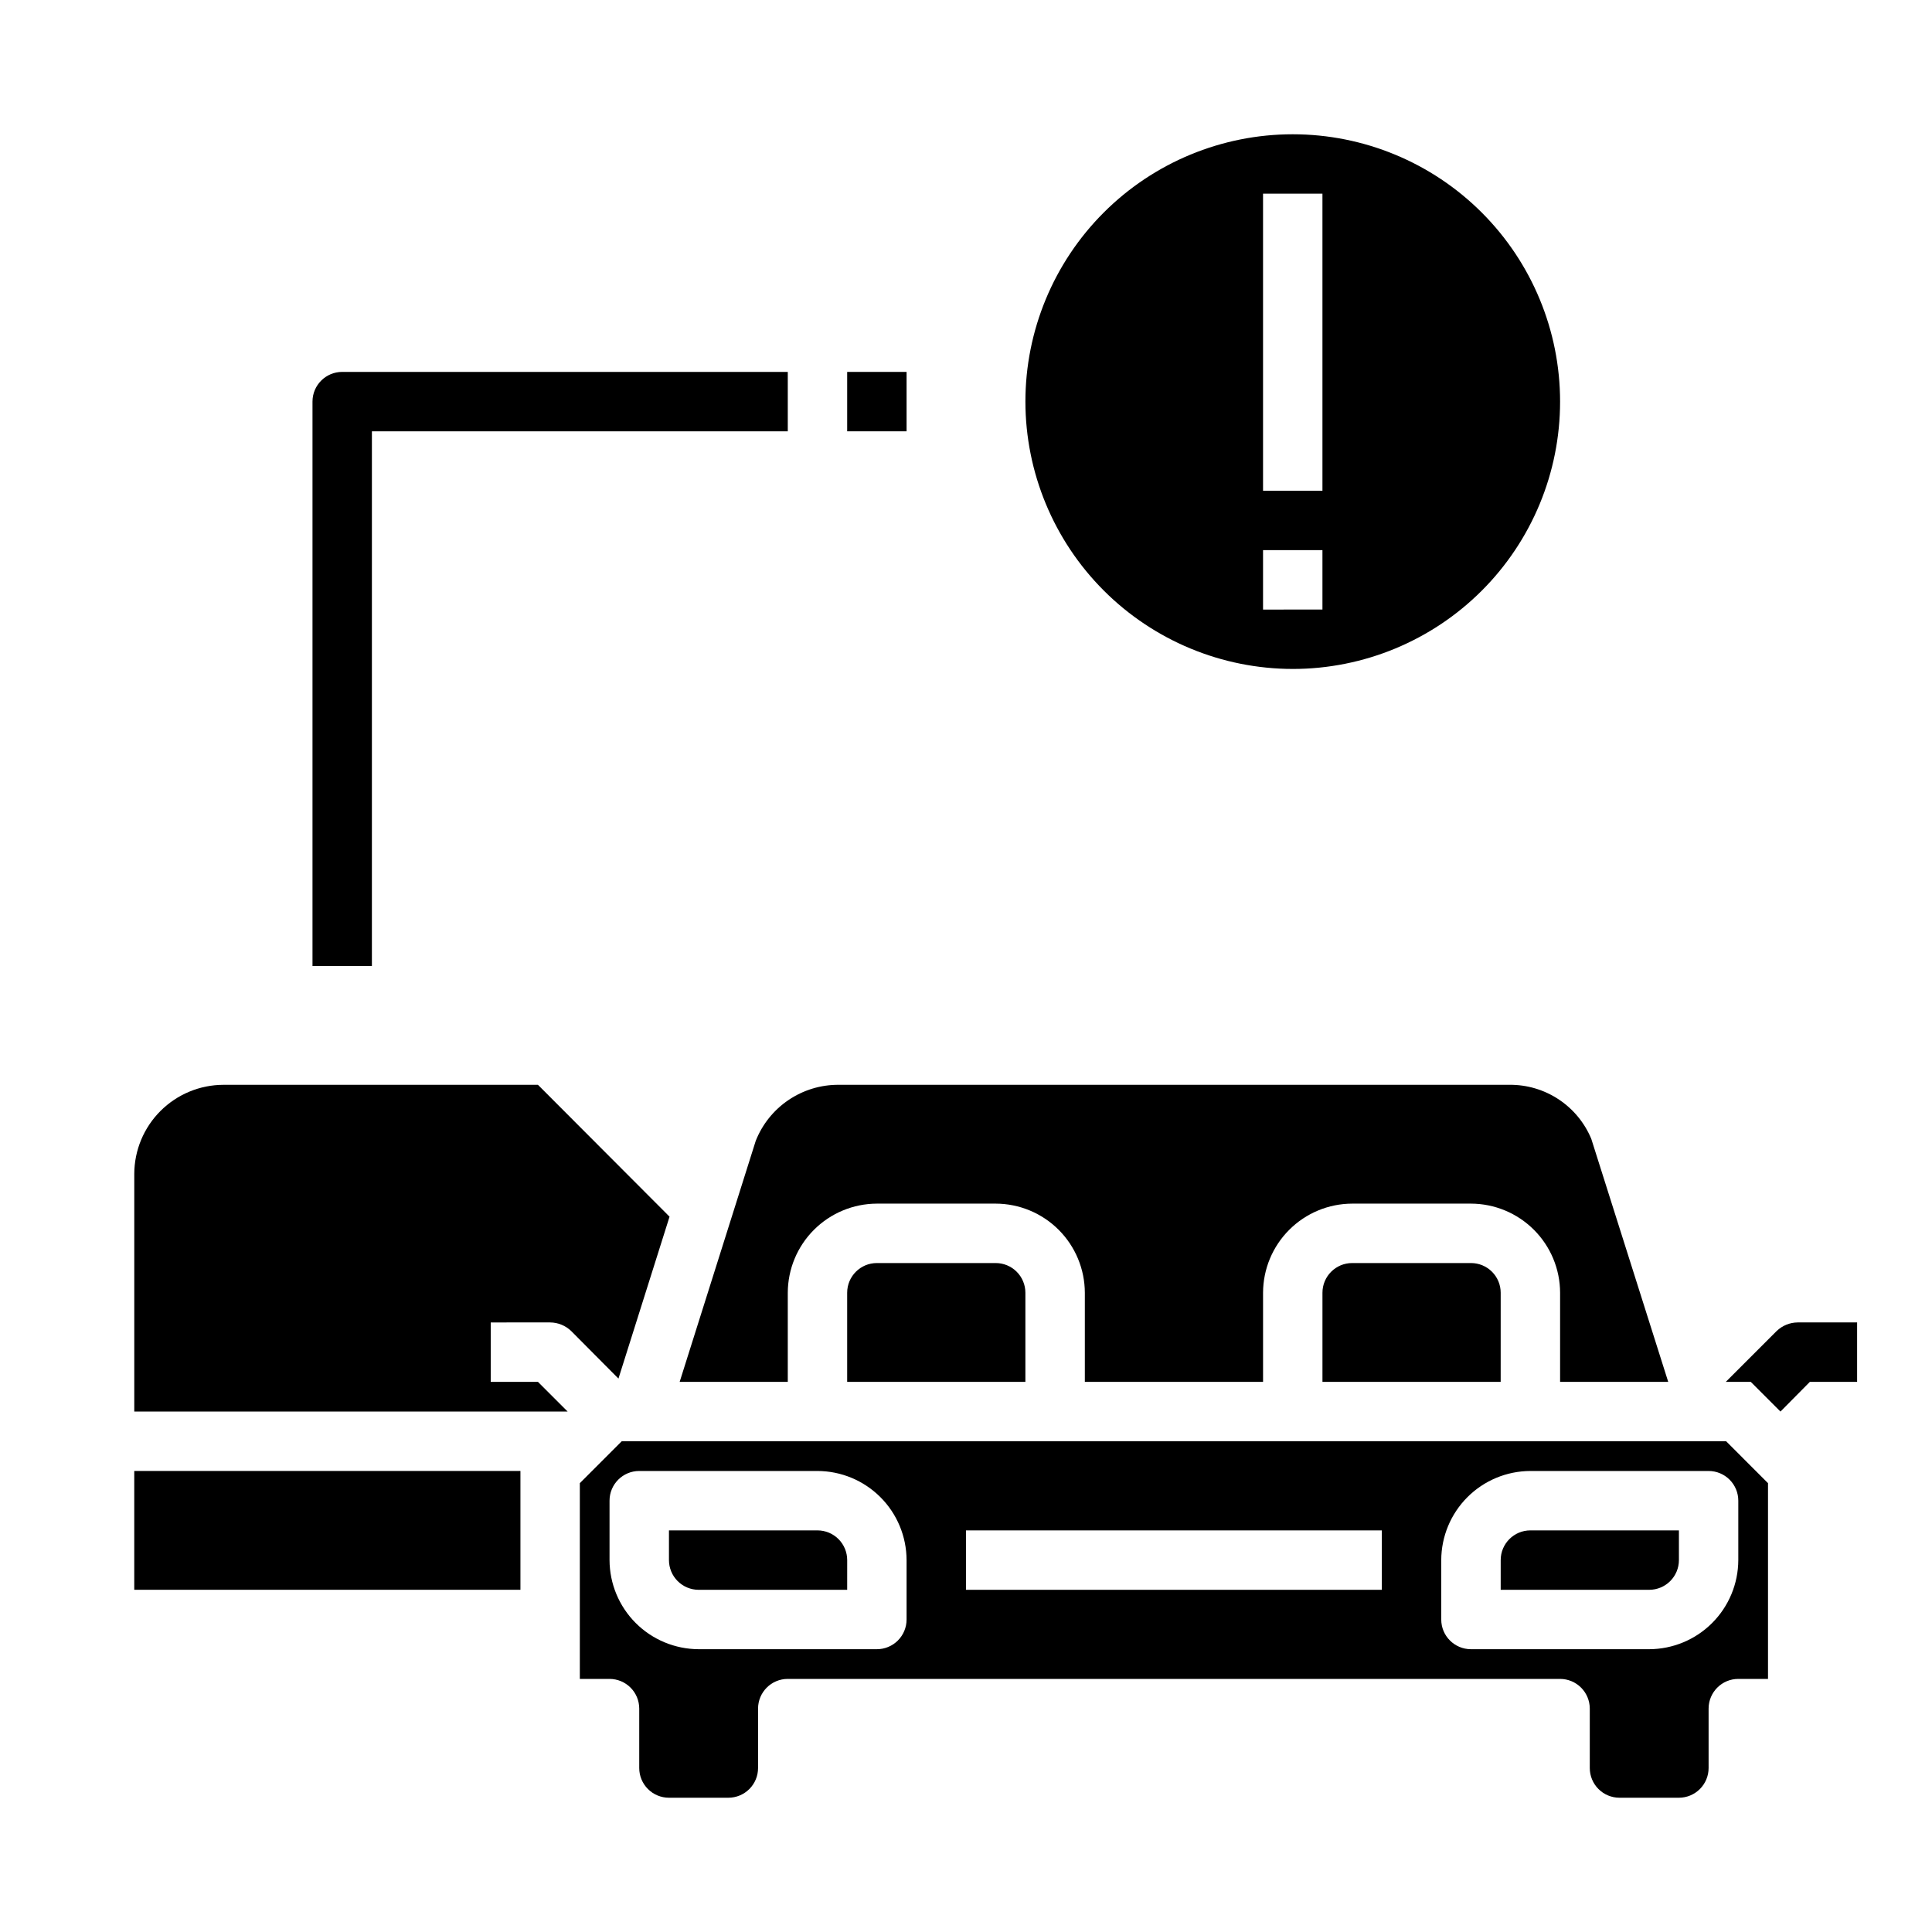
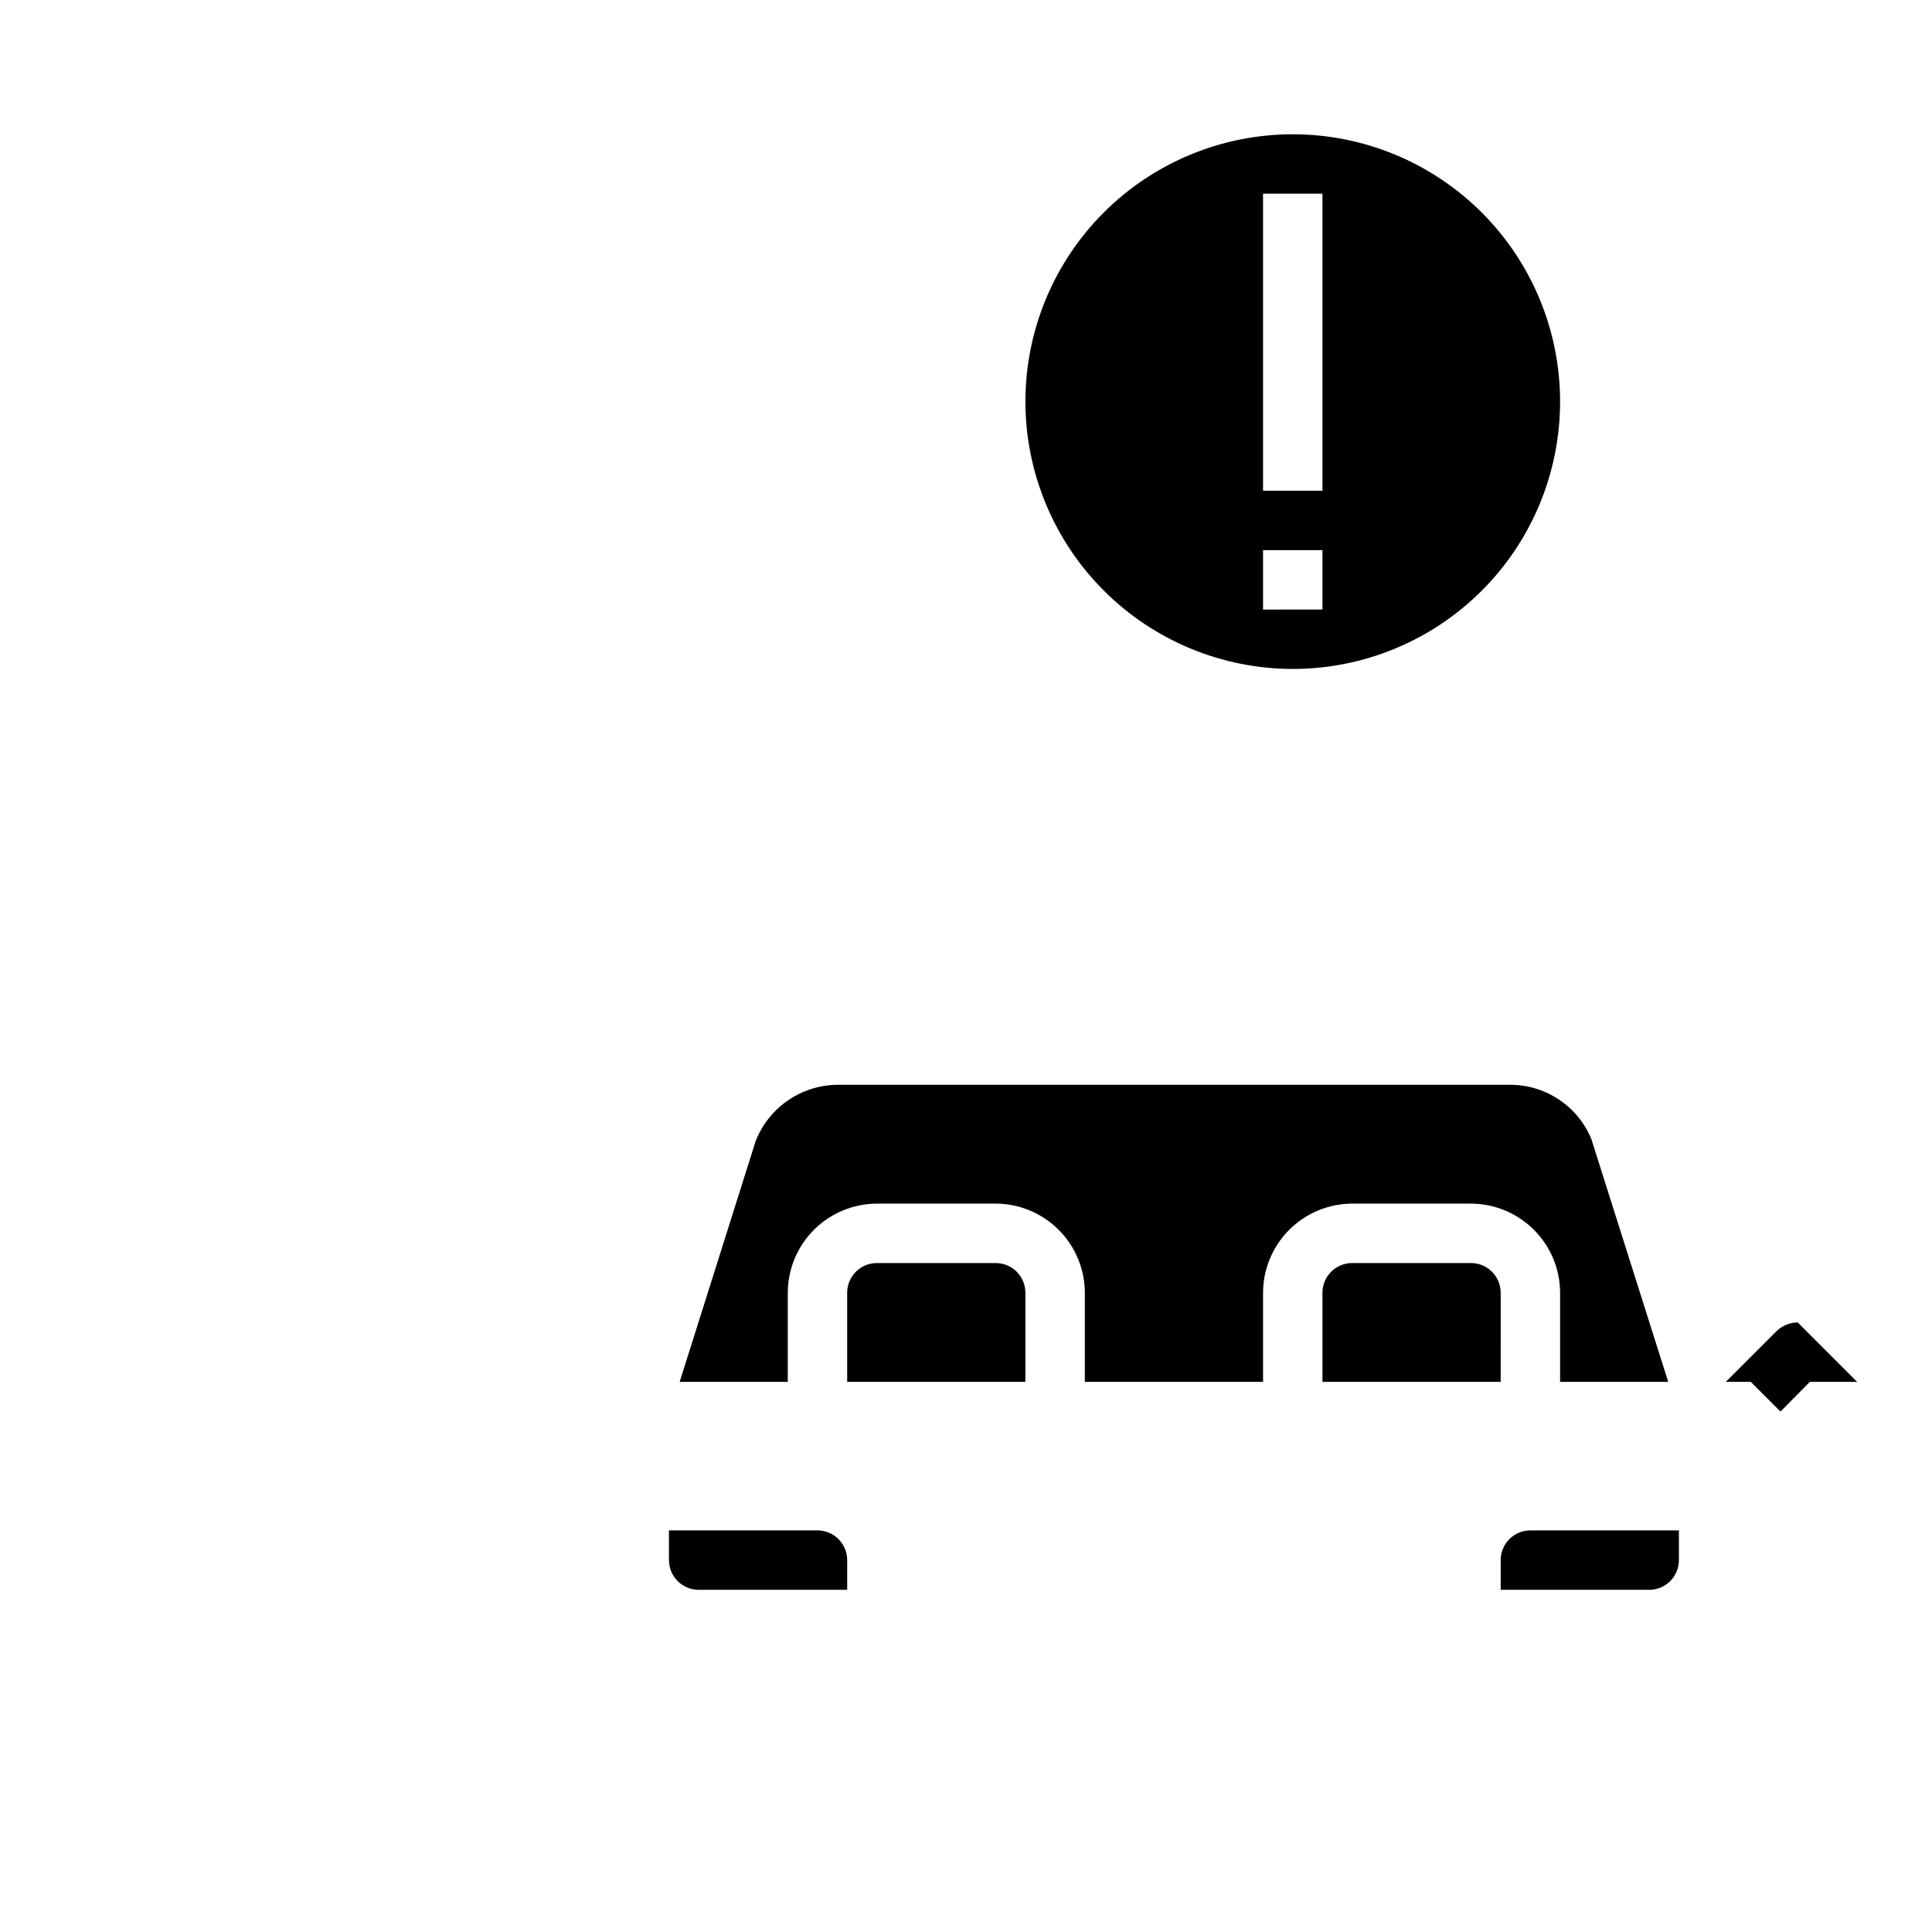
<svg xmlns="http://www.w3.org/2000/svg" fill="#000000" width="800px" height="800px" version="1.1" viewBox="144 144 512 512">
  <g>
    <path d="m502.34 478.72c-4.348 0-7.875 3.523-7.875 7.871v23.617h47.23l0.004-23.617c0-2.086-0.828-4.09-2.305-5.566-1.477-1.477-3.481-2.305-5.566-2.305z" />
    <path d="m360.64 549.57h-39.359v7.871c0 2.09 0.832 4.09 2.305 5.566 1.477 1.477 3.481 2.309 5.566 2.309h39.359l0.004-7.875c0-2.086-0.832-4.09-2.309-5.566-1.477-1.477-3.477-2.305-5.566-2.305z" />
-     <path d="m179.58 533.82h102.34v31.488h-102.34z" />
-     <path d="m289.79 494.46c2.09 0.016 4.09 0.836 5.59 2.285l12.516 12.594 13.539-42.902-34.871-34.949h-83.363c-6.258 0.016-12.254 2.512-16.68 6.938-4.426 4.422-6.918 10.418-6.938 16.676v62.977h114.85l-7.871-7.871h-12.516v-15.746z" />
    <path d="m376.38 478.72c-4.348 0-7.871 3.523-7.871 7.871v23.617h47.23v-23.617c0-2.086-0.828-4.09-2.305-5.566-1.477-1.477-3.481-2.305-5.566-2.305z" />
-     <path d="m308.76 525.95-11.098 11.102v51.875h7.871c2.086 0 4.09 0.832 5.566 2.309 1.477 1.477 2.305 3.477 2.305 5.566v15.742c0 2.09 0.828 4.09 2.305 5.566 1.477 1.477 3.481 2.305 5.566 2.305h15.746c2.086 0 4.09-0.828 5.566-2.305 1.477-1.477 2.305-3.477 2.305-5.566v-15.742c0-4.348 3.523-7.875 7.871-7.875h204.67c2.09 0 4.09 0.832 5.566 2.309 1.477 1.477 2.309 3.477 2.309 5.566v15.742c0 2.09 0.828 4.09 2.305 5.566 1.477 1.477 3.477 2.305 5.566 2.305h15.742c2.09 0 4.09-0.828 5.566-2.305 1.477-1.477 2.309-3.477 2.309-5.566v-15.742c0-4.348 3.523-7.875 7.871-7.875h7.871v-51.875l-11.098-11.102zm75.492 47.234c0 2.086-0.828 4.09-2.305 5.566-1.477 1.477-3.481 2.305-5.566 2.305h-47.234c-6.254-0.02-12.25-2.512-16.676-6.938-4.426-4.426-6.918-10.422-6.938-16.68v-15.742c0-4.348 3.523-7.871 7.871-7.871h47.23c6.258 0.016 12.254 2.512 16.68 6.938 4.426 4.422 6.918 10.418 6.938 16.676zm125.95-7.871h-110.21v-15.746h110.21zm94.465-23.617v15.742c-0.02 6.258-2.512 12.254-6.938 16.68-4.426 4.426-10.422 6.918-16.68 6.938h-47.23c-4.348 0-7.875-3.523-7.875-7.871v-15.746c0.02-6.258 2.516-12.254 6.938-16.676 4.426-4.426 10.422-6.922 16.68-6.938h47.234c2.086 0 4.09 0.828 5.566 2.305 1.473 1.477 2.305 3.477 2.305 5.566z" />
    <path d="m541.7 557.44v7.871h39.359v0.004c2.09 0 4.09-0.832 5.566-2.309 1.477-1.477 2.305-3.477 2.305-5.566v-7.871h-39.359c-4.348 0-7.871 3.523-7.871 7.871z" />
    <path d="m486.59 321.28c18.793 0 36.812-7.465 50.098-20.75 13.289-13.285 20.75-31.309 20.75-50.098 0-18.789-7.461-36.809-20.75-50.098-13.285-13.285-31.305-20.75-50.098-20.75-18.789 0-36.809 7.465-50.098 20.75-13.285 13.289-20.75 31.309-20.75 50.098 0.02 18.785 7.492 36.793 20.773 50.074s31.293 20.754 50.074 20.773zm-7.871-125.95h15.742v78.723h-15.742zm0 94.465h15.742v15.742l-15.742 0.004z" />
    <path d="m344.27 446.36-20.152 63.844h28.652v-23.617c0.02-6.258 2.512-12.254 6.938-16.676 4.426-4.426 10.422-6.922 16.68-6.938h31.488c6.258 0.016 12.254 2.512 16.68 6.938 4.422 4.422 6.918 10.418 6.938 16.676v23.617h47.23v-23.617c0.02-6.258 2.512-12.254 6.938-16.676 4.426-4.426 10.422-6.922 16.68-6.938h31.488c6.258 0.016 12.254 2.512 16.676 6.938 4.426 4.422 6.922 10.418 6.938 16.676v23.617h28.652l-20.387-64.395c-1.781-4.281-4.801-7.93-8.672-10.484-3.871-2.551-8.418-3.891-13.055-3.84h-177.75c-4.734-0.023-9.363 1.387-13.281 4.043-3.918 2.652-6.945 6.43-8.68 10.832z" />
-     <path d="m620.41 494.46c-2.086 0.016-4.086 0.836-5.59 2.285l-13.461 13.461h6.613l7.871 7.871 7.793-7.871h12.52v-15.746z" />
-     <path d="m368.51 242.56h15.742v15.742h-15.742z" />
-     <path d="m242.56 258.3h110.21v-15.742h-118.08c-4.348 0-7.875 3.523-7.875 7.871v149.57h15.742z" />
+     <path d="m620.41 494.46c-2.086 0.016-4.086 0.836-5.59 2.285l-13.461 13.461h6.613l7.871 7.871 7.793-7.871h12.52z" />
  </g>
</svg>